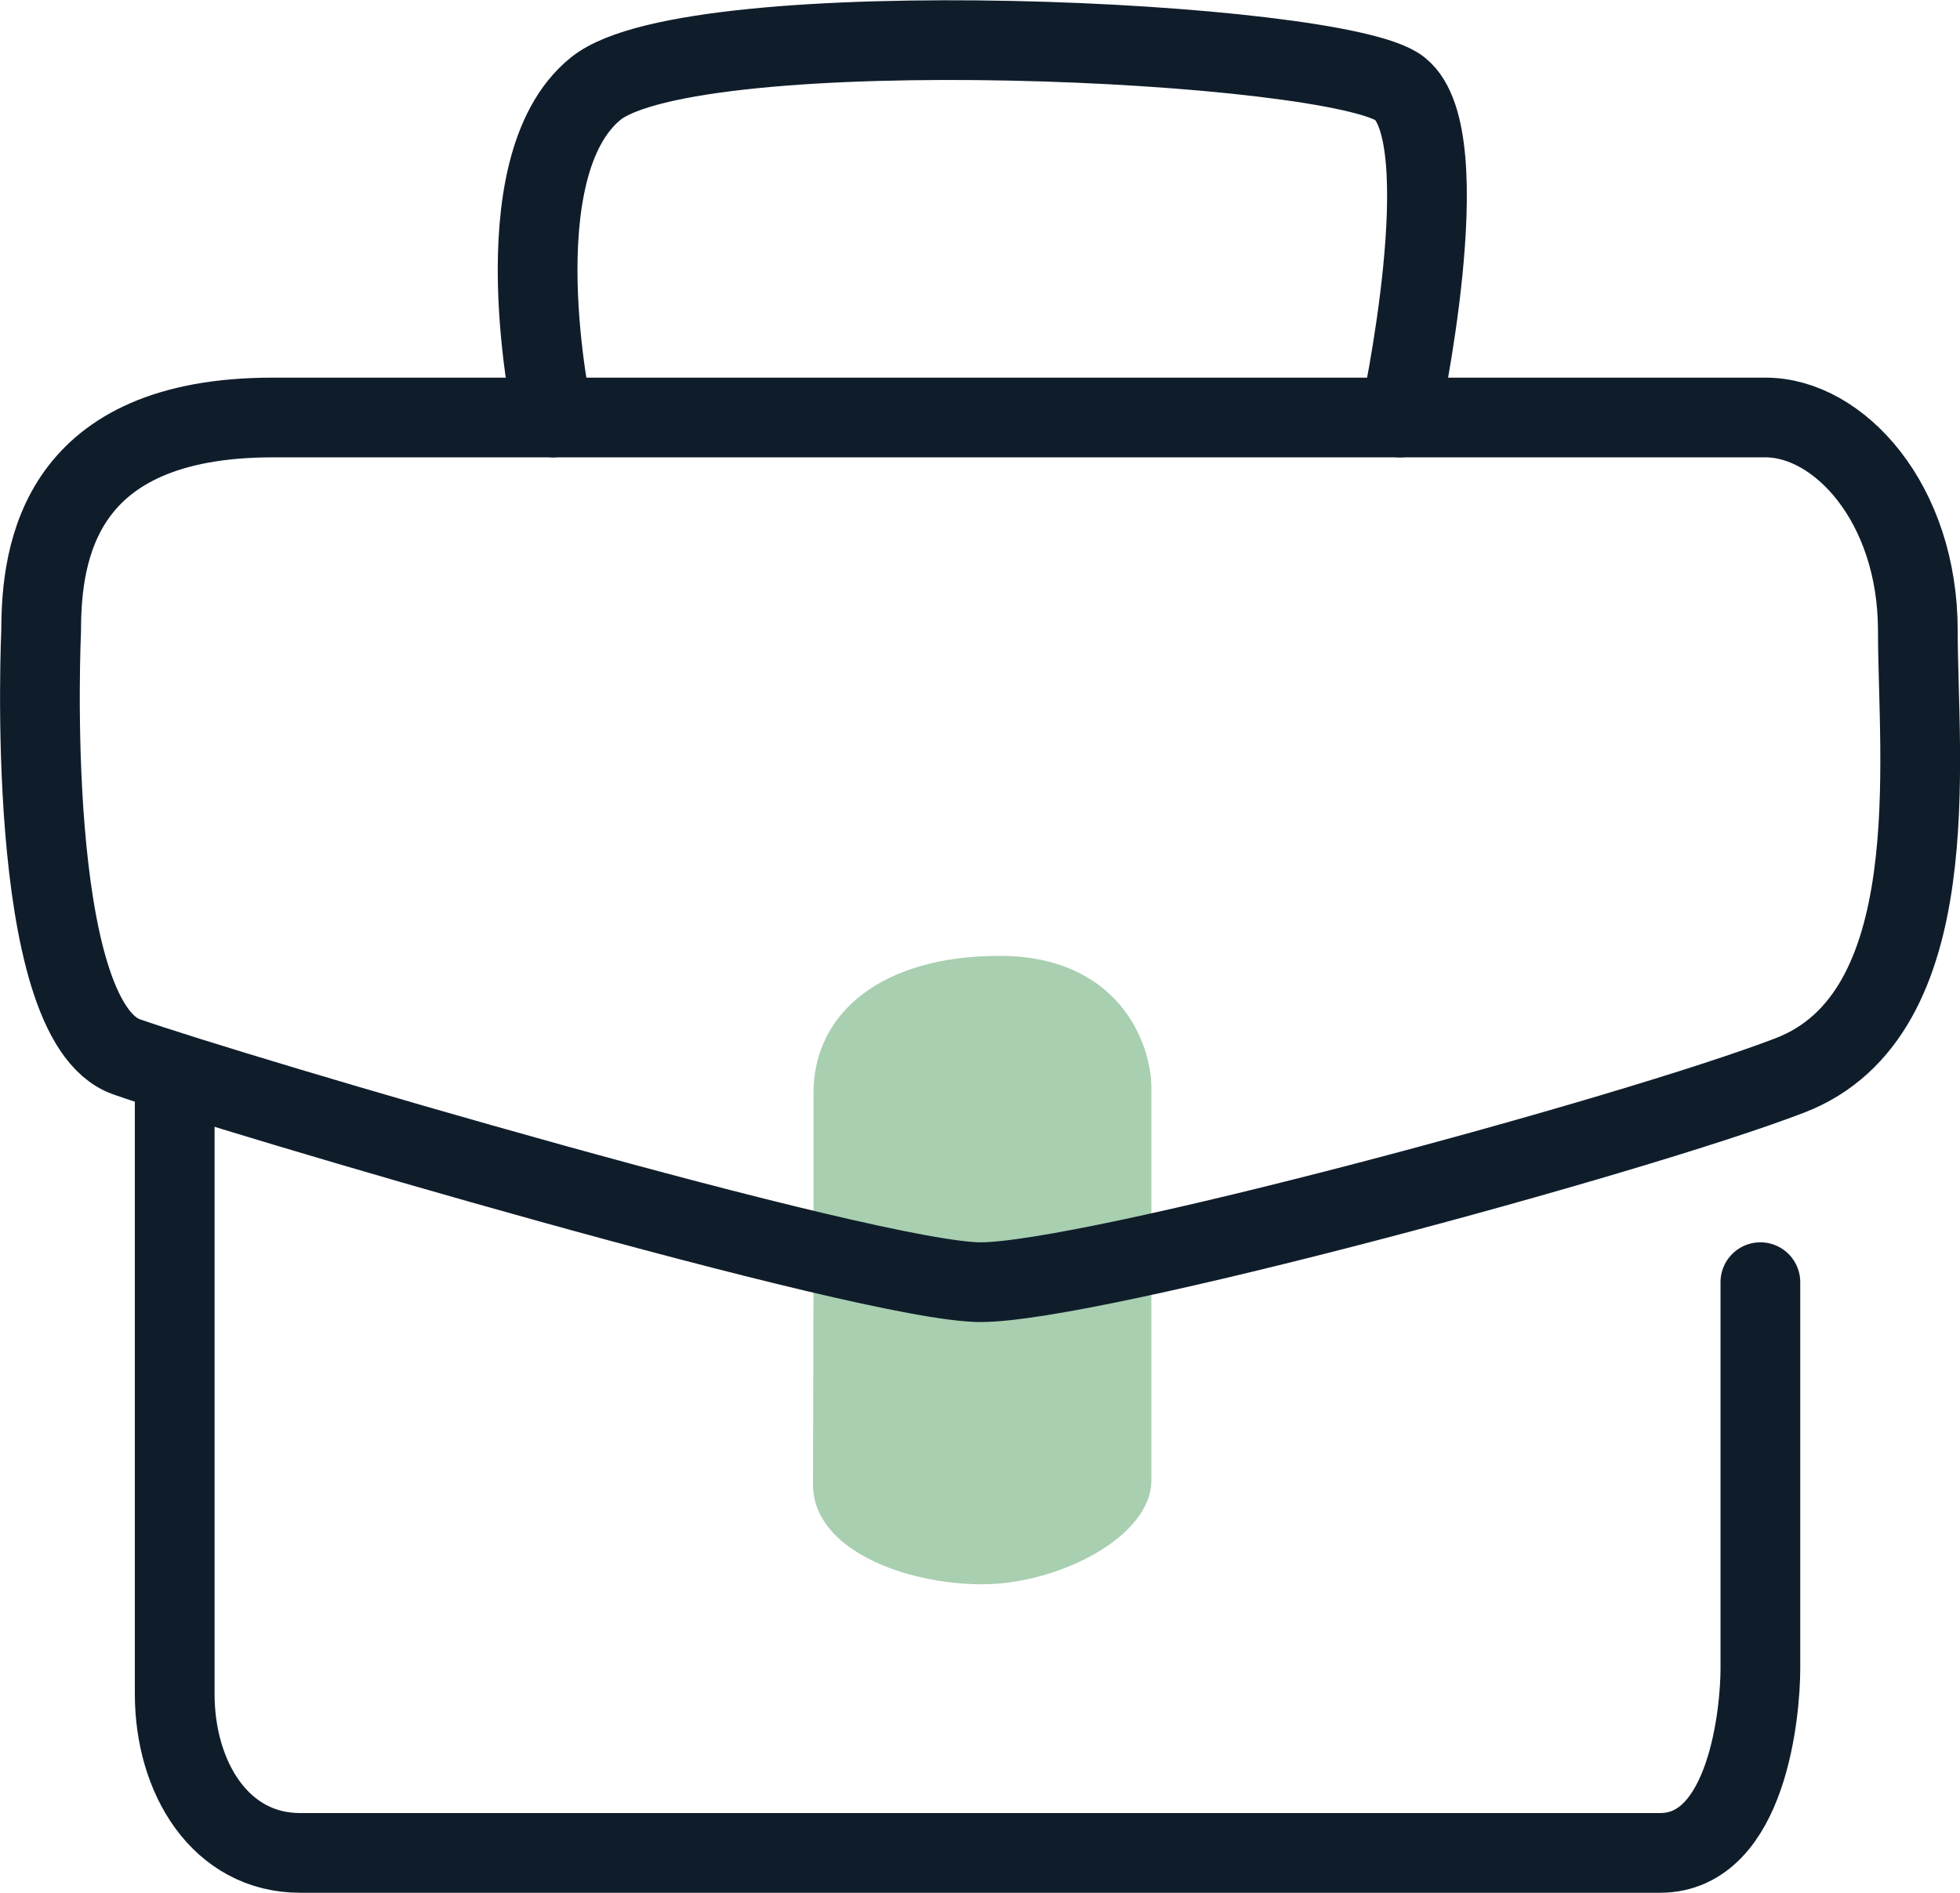
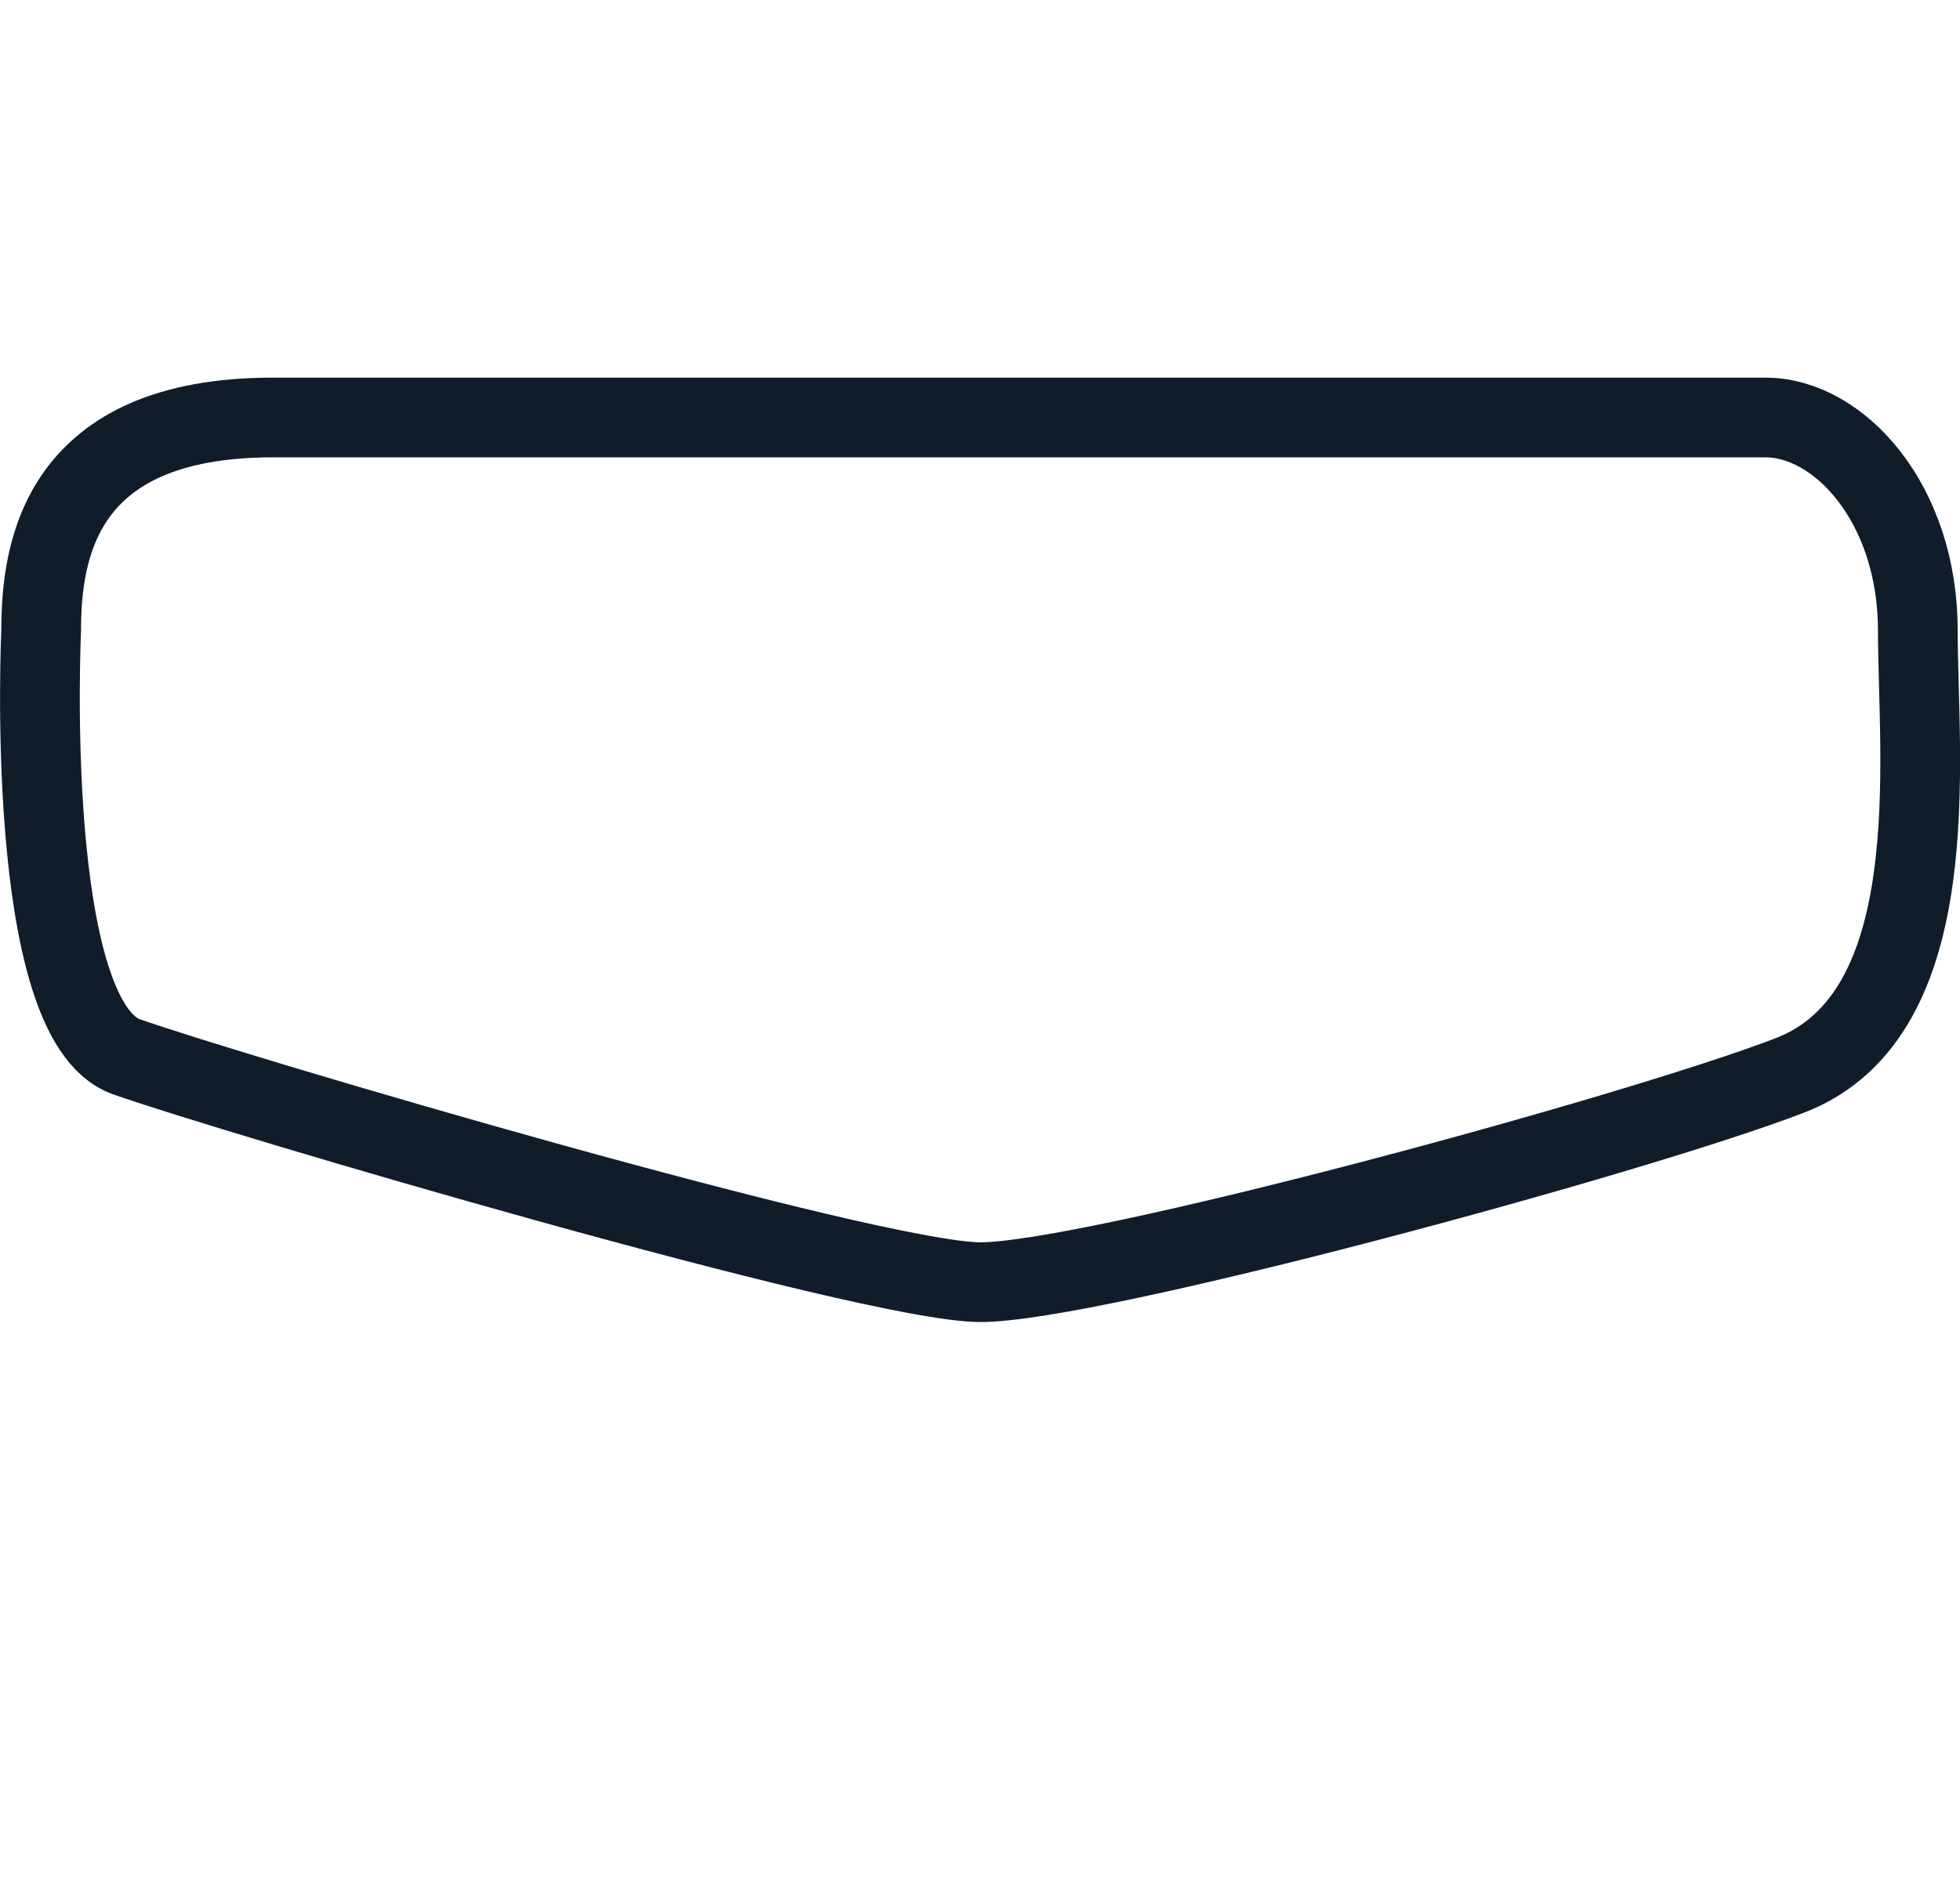
<svg xmlns="http://www.w3.org/2000/svg" viewBox="0 0 196.67 190">
-   <path d="M83.29,135.06V117c0-8.06,6.89-13.75,18.66-13.75s15.24,8.54,15.24,13.28v39.36c0,5.69-9.35,10.43-17,10.43s-16.95-3.46-16.95-10Z" transform="translate(-1.66 -7.32)" style="fill:#a8cfb0" />
  <path d="M5.79,70.62c0-8,1.83-21.4,23.23-21.4h149.8c7.33,0,15.28,8.56,15.28,21.4s3.06,38.52-12.84,44.63S111.19,136,100.06,136s-75.32-18.95-85.71-22.62S5.79,70.62,5.79,70.62Z" transform="translate(-1.66 -7.32)" style="fill:none;stroke:#0f1d2b;stroke-linecap:round;stroke-linejoin:round;stroke-width:8px" />
-   <path d="M178.3,136v38.81c0,4.2-1.26,18.47-10.07,18.47H31.78c-8,0-12.59-7.55-12.59-15.95V115" transform="translate(-1.66 -7.32)" style="fill:none;stroke:#0f1d2b;stroke-linecap:round;stroke-linejoin:round;stroke-width:8px" />
-   <path d="M57.15,49.22s-5.51-25.07,4.28-33,74.59-4.89,80.7,0,0,33,0,33" transform="translate(-1.66 -7.32)" style="fill:none;stroke:#0f1d2b;stroke-linecap:round;stroke-linejoin:round;stroke-width:8px" />
</svg>